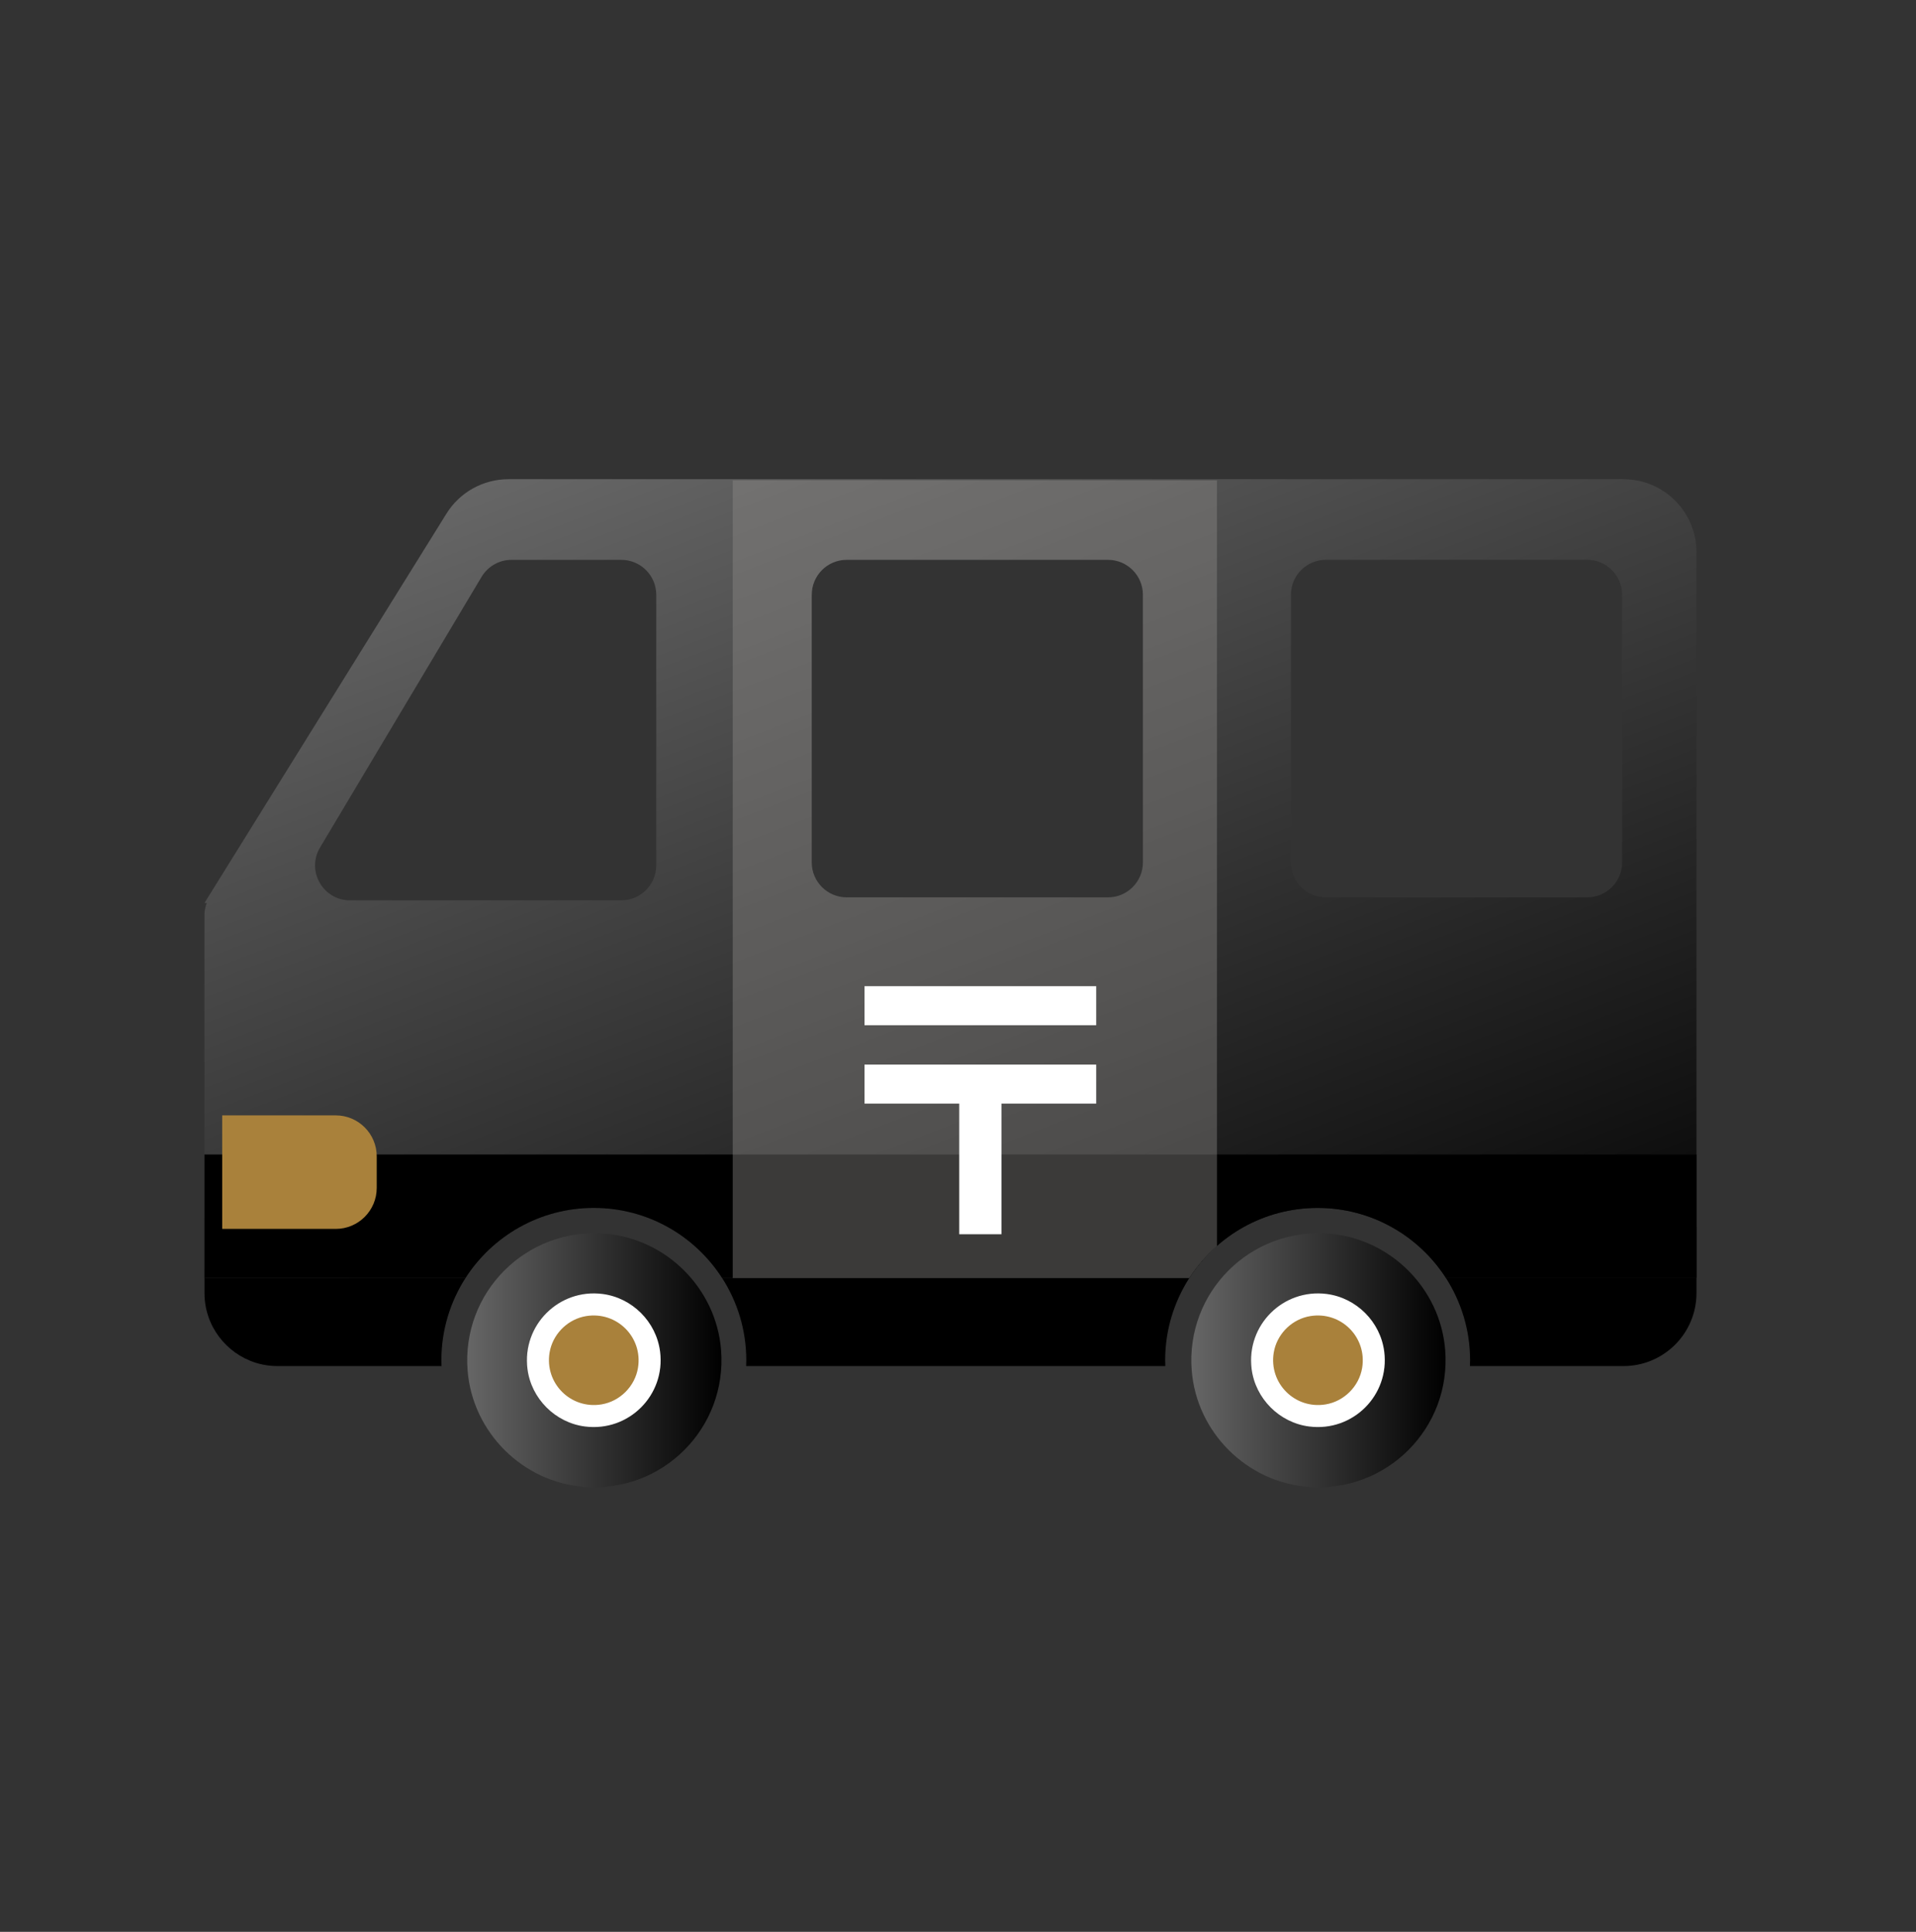
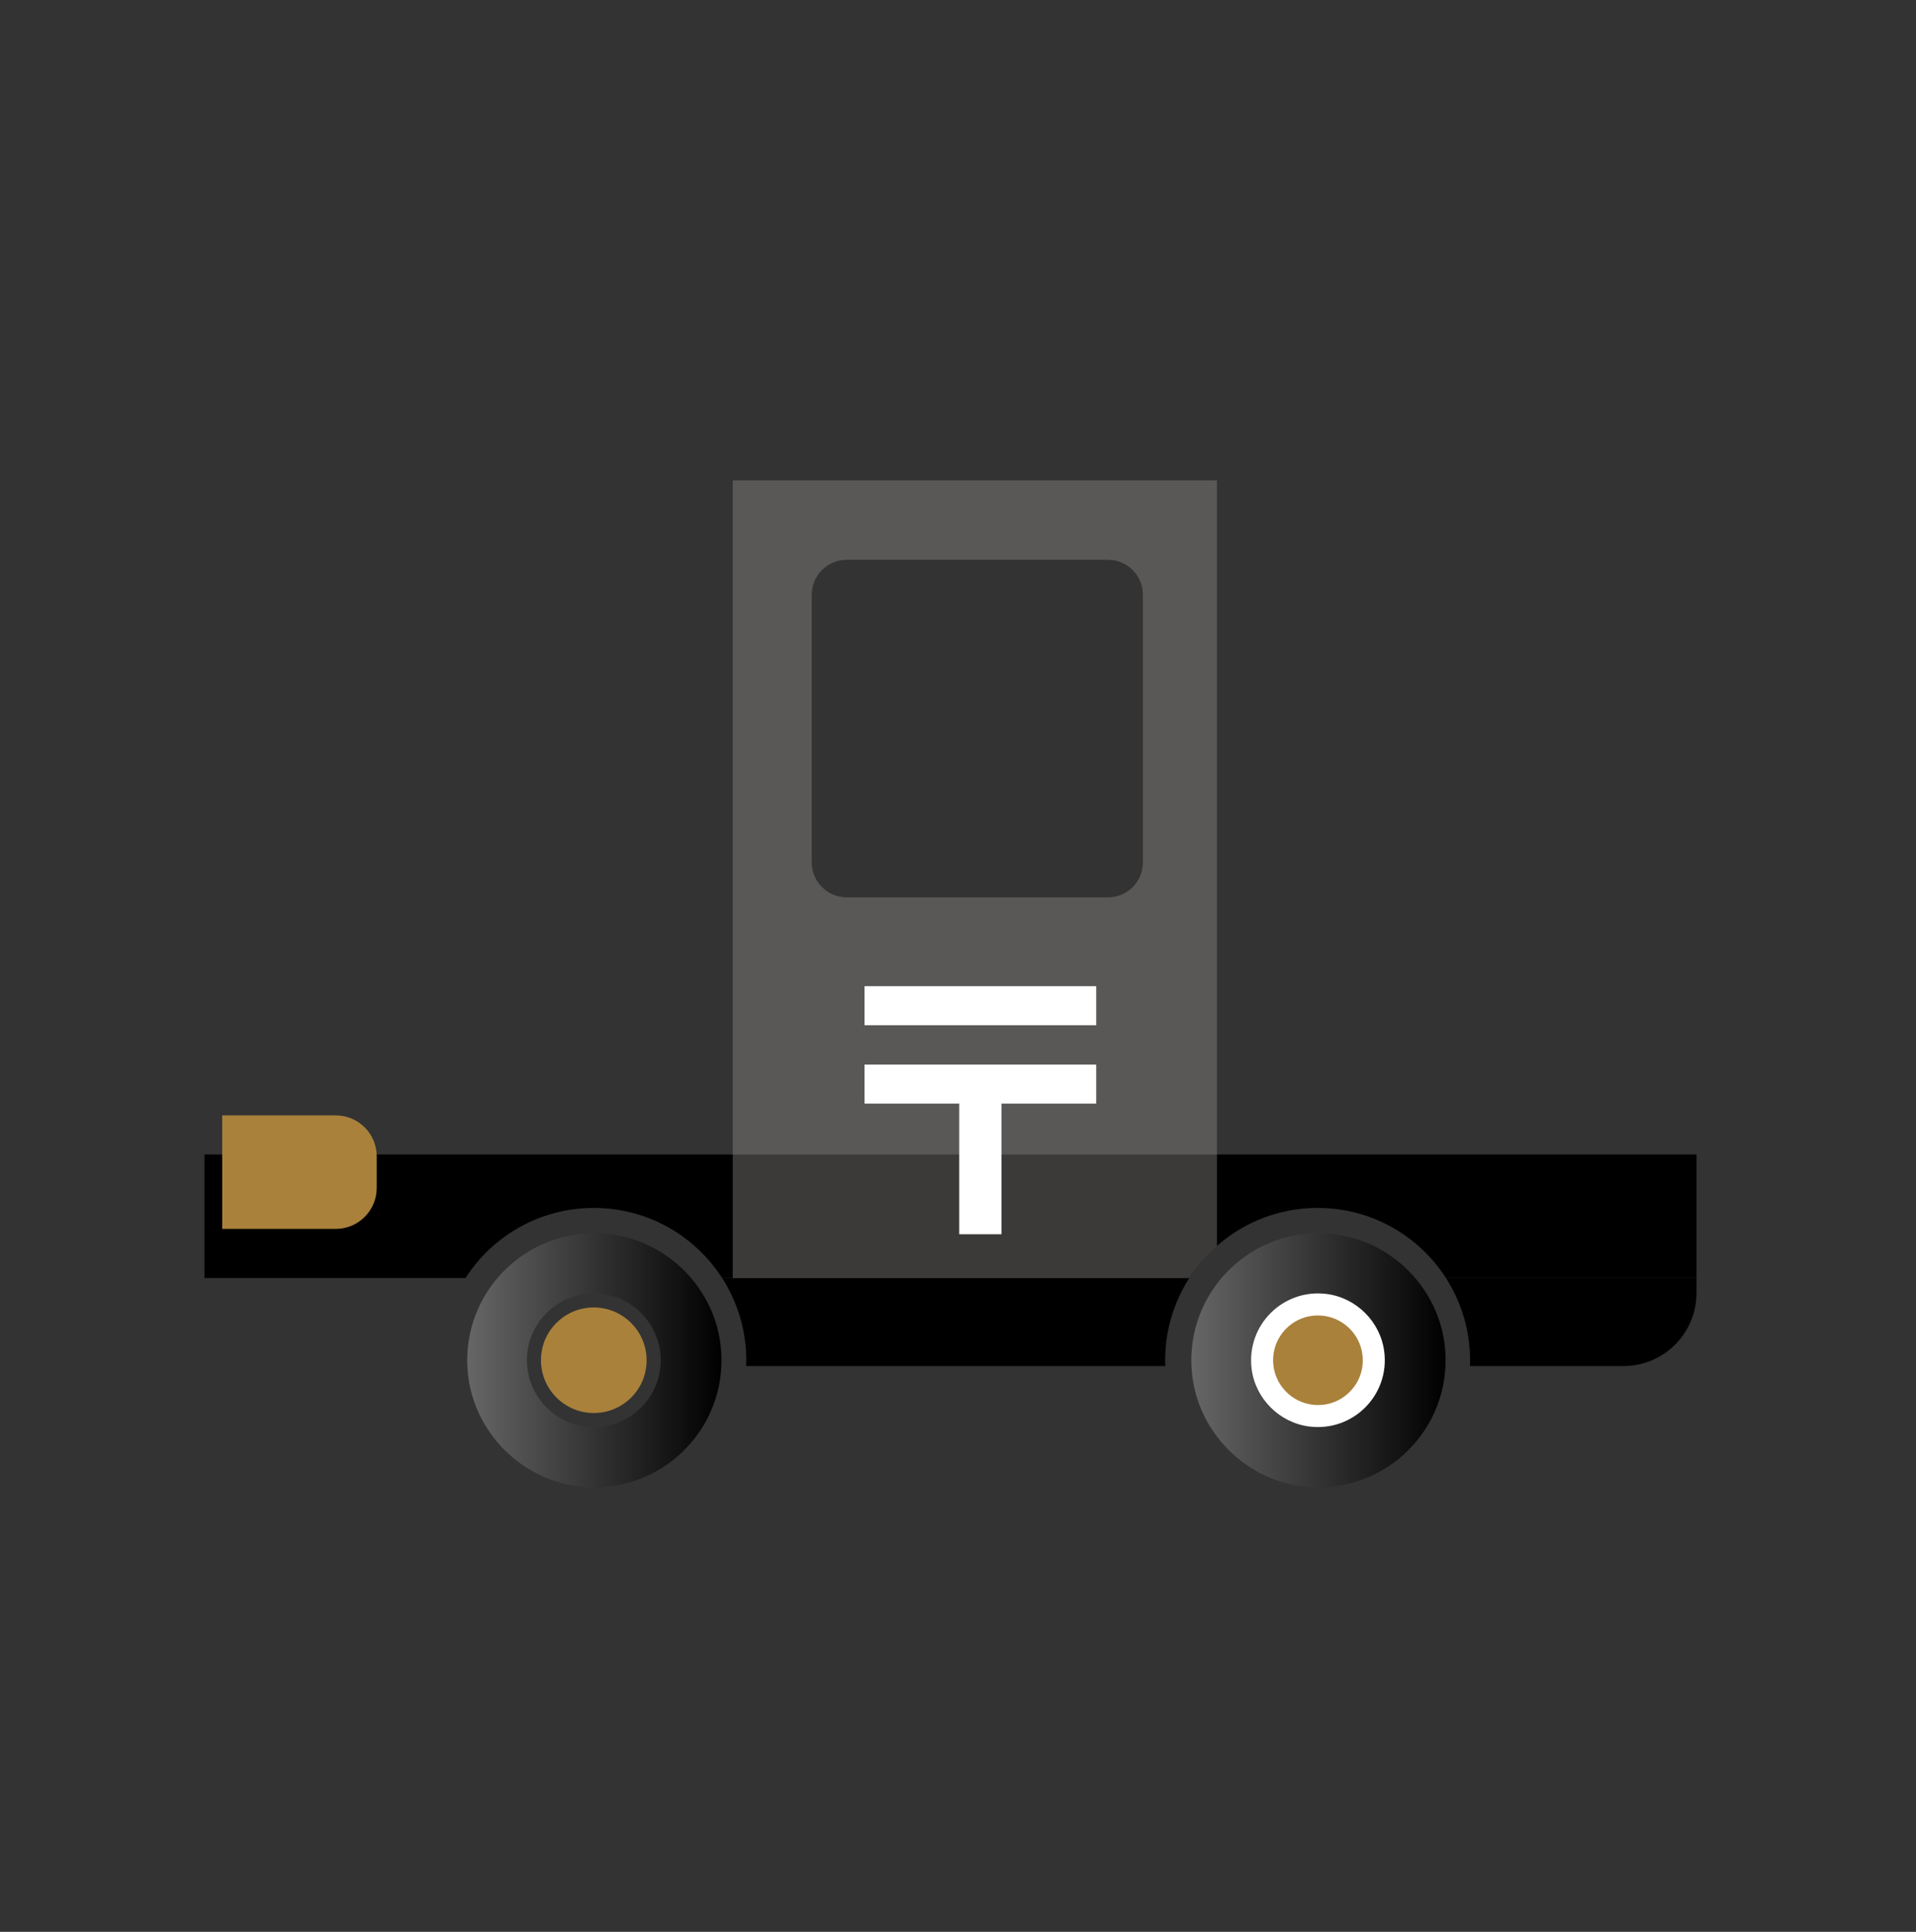
<svg xmlns="http://www.w3.org/2000/svg" width="120" height="121" viewBox="0 0 120 121" fill="none">
  <rect x="0" y="0" width="120" height="121" fill="#333333" stroke="none" />
  <g clip-path="url(#clip0_114_6287)">
    <path d="M37.871 77.267C32.964 76.88 28.9 80.941 29.287 85.843C29.593 89.699 32.718 92.825 36.577 93.13C41.484 93.517 45.548 89.456 45.161 84.553C44.855 80.697 41.73 77.572 37.868 77.267H37.871ZM37.736 89.347C35.001 89.693 32.688 87.386 33.038 84.653C33.276 82.788 34.781 81.284 36.644 81.046C39.38 80.697 41.692 83.008 41.346 85.744C41.108 87.606 39.602 89.113 37.736 89.347Z" fill="url(#paint0_linear_114_6287)" />
-     <path d="M37.736 81.046C34.998 80.697 32.688 83.008 33.035 85.744C33.272 87.606 34.778 89.11 36.641 89.347C39.376 89.693 41.689 87.386 41.34 84.653C41.102 82.788 39.596 81.284 37.733 81.046H37.736ZM37.665 87.579C35.957 87.905 34.481 86.43 34.807 84.723C34.989 83.77 35.758 82.999 36.712 82.817C38.42 82.492 39.896 83.967 39.57 85.673C39.388 86.626 38.619 87.397 37.662 87.579H37.665Z" fill="white" />
    <path d="M83.223 77.267C78.316 76.88 74.251 80.941 74.639 85.843C74.944 89.699 78.069 92.825 81.928 93.13C86.835 93.517 90.9 89.456 90.512 84.553C90.207 80.697 87.082 77.572 83.22 77.267H83.223ZM83.088 89.347C80.353 89.693 78.04 87.386 78.389 84.653C78.627 82.788 80.132 81.284 81.996 81.046C84.731 80.697 87.044 83.008 86.697 85.744C86.46 87.606 84.954 89.113 83.088 89.347Z" fill="url(#paint1_linear_114_6287)" />
    <path d="M83.09 81.046C80.352 80.697 78.043 83.008 78.389 85.744C78.627 87.606 80.132 89.11 81.996 89.347C84.731 89.693 87.043 87.386 86.694 84.653C86.456 82.788 84.951 81.284 83.087 81.046H83.09ZM83.017 87.579C81.309 87.905 79.833 86.43 80.159 84.723C80.341 83.77 81.109 82.999 82.063 82.817C83.771 82.492 85.247 83.967 84.921 85.673C84.74 86.626 83.971 87.397 83.014 87.579H83.017Z" fill="white" />
-     <path d="M101.676 30.014H31.846C30.265 30.014 28.794 30.829 27.961 32.172L12.804 56.559H12.95C12.857 56.794 12.804 57.052 12.804 57.322V80.049H29.152C30.852 77.407 33.816 75.657 37.191 75.657C40.565 75.657 43.529 77.407 45.228 80.049H74.487C76.186 77.407 79.15 75.657 82.525 75.657C85.9 75.657 88.864 77.407 90.563 80.049H106.251V80.991C106.251 82.251 105.741 83.395 104.91 84.222C105.738 83.395 106.251 82.251 106.251 80.991V34.586C106.251 32.061 104.203 30.014 101.676 30.014ZM41.099 54.205C41.099 55.413 40.119 56.392 38.91 56.392H21.924C20.225 56.392 19.175 54.545 20.043 53.085L30.159 36.134C30.555 35.471 31.268 35.066 32.04 35.066H38.913C40.122 35.066 41.102 36.046 41.102 37.254V54.205H41.099ZM71.582 54.017C71.582 55.225 70.601 56.205 69.392 56.205H53.029C51.82 56.205 50.84 55.225 50.84 54.017V37.251C50.84 36.043 51.82 35.063 53.029 35.063H69.392C70.601 35.063 71.582 36.043 71.582 37.251V54.017ZM101.594 54.017C101.594 55.225 100.614 56.205 99.405 56.205H83.041C81.832 56.205 80.852 55.225 80.852 54.017V37.251C80.852 36.043 81.832 35.063 83.041 35.063H99.405C100.614 35.063 101.594 36.043 101.594 37.251V54.017Z" fill="url(#paint2_linear_114_6287)" />
    <path d="M12.804 72.311V80.049H29.152C30.852 77.407 33.816 75.657 37.191 75.657C40.565 75.657 43.529 77.407 45.228 80.049H74.487C76.186 77.407 79.15 75.657 82.525 75.657C85.9 75.657 88.864 77.407 90.563 80.049H106.251V72.311H12.804Z" fill="url(#paint3_linear_114_6287)" />
    <path d="M101.676 85.559C101.834 85.559 101.99 85.55 102.142 85.535C101.99 85.55 101.831 85.559 101.676 85.559Z" fill="url(#paint4_linear_114_6287)" />
    <path d="M17.379 85.559C17.22 85.559 17.065 85.55 16.912 85.535C17.065 85.55 17.223 85.559 17.379 85.559Z" fill="url(#paint5_linear_114_6287)" />
    <path d="M12.804 80.991C12.804 83.04 14.157 84.776 16.017 85.357C14.157 84.779 12.804 83.043 12.804 80.991Z" fill="url(#paint6_linear_114_6287)" />
    <path d="M106.248 80.049H90.56C91.513 81.536 92.071 83.301 92.071 85.198C92.071 85.319 92.065 85.442 92.062 85.562H101.676C101.834 85.562 101.99 85.553 102.143 85.538C103.22 85.43 104.185 84.946 104.91 84.225C105.737 83.398 106.251 82.254 106.251 80.993V80.052L106.248 80.049Z" fill="url(#paint7_linear_114_6287)" />
-     <path d="M29.155 80.049H12.807V80.991C12.807 83.04 14.159 84.776 16.02 85.357C16.308 85.445 16.604 85.506 16.912 85.538C17.065 85.553 17.223 85.562 17.379 85.562H27.653C27.647 85.442 27.644 85.321 27.644 85.198C27.644 83.301 28.202 81.536 29.155 80.049Z" fill="url(#paint8_linear_114_6287)" />
    <path d="M74.487 80.049H45.228C46.182 81.536 46.74 83.301 46.74 85.198C46.74 85.319 46.734 85.442 46.731 85.562H72.984C72.978 85.442 72.975 85.321 72.975 85.198C72.975 83.301 73.533 81.536 74.487 80.049Z" fill="url(#paint9_linear_114_6287)" />
    <g opacity="0.42">
      <path d="M45.892 30.087V80.049H74.484C74.965 79.302 75.552 78.627 76.218 78.041V30.087H45.892ZM71.581 54.017C71.581 55.225 70.601 56.205 69.392 56.205H53.029C51.82 56.205 50.839 55.225 50.839 54.017V37.251C50.839 36.043 51.82 35.063 53.029 35.063H69.392C70.601 35.063 71.581 36.043 71.581 37.251V54.017Z" fill="#8C8B89" />
    </g>
    <path d="M54.144 69.124H60.077V77.305H62.721V69.124H68.655V66.679H54.144V69.124Z" fill="white" />
    <path d="M68.655 61.767H54.144V64.213H68.655V61.767Z" fill="white" />
    <path d="M13.916 69.86H21.027C22.444 69.86 23.594 71.009 23.594 72.425V74.405C23.594 75.821 22.444 76.971 21.027 76.971H13.916V69.86Z" fill="#A9813B" />
    <path d="M37.751 88.456C35.491 88.829 33.555 86.896 33.927 84.635C34.153 83.266 35.26 82.164 36.627 81.938C38.887 81.565 40.824 83.498 40.451 85.758C40.225 87.128 39.119 88.23 37.751 88.456Z" fill="#A9813B" />
-     <path d="M36.546 81.444C39.062 81.03 41.233 83.104 40.977 85.598L40.944 85.84C40.684 87.421 39.41 88.689 37.832 88.949C35.236 89.377 33.005 87.153 33.434 84.554C33.695 82.972 34.968 81.705 36.546 81.444ZM39.957 85.677C40.274 83.755 38.631 82.115 36.708 82.432C35.624 82.611 34.73 83.446 34.465 84.503L34.42 84.717C34.103 86.639 35.747 88.28 37.67 87.963C38.827 87.772 39.766 86.834 39.957 85.677Z" fill="white" />
    <path d="M83.106 88.456C80.846 88.829 78.909 86.896 79.282 84.635C79.508 83.266 80.614 82.164 81.982 81.938C84.242 81.565 86.178 83.498 85.806 85.758C85.58 87.128 84.473 88.23 83.106 88.456Z" fill="#A9813B" />
    <path d="M81.901 81.444C84.416 81.03 86.588 83.104 86.332 85.598L86.299 85.84C86.038 87.421 84.765 88.689 83.187 88.949C80.59 89.377 78.36 87.153 78.788 84.554C79.05 82.972 80.323 81.705 81.901 81.444ZM85.312 85.677C85.629 83.755 83.986 82.115 82.063 82.432C80.978 82.611 80.085 83.446 79.82 84.503L79.775 84.717C79.458 86.639 81.102 88.28 83.025 87.963C84.181 87.772 85.121 86.834 85.312 85.677Z" fill="white" />
  </g>
  <defs>
    <linearGradient id="paint0_linear_114_6287" x1="29.264" y1="85.198" x2="45.19" y2="85.198" gradientUnits="userSpaceOnUse">
      <stop stop-color="#666666" />
      <stop offset="1" />
    </linearGradient>
    <linearGradient id="paint1_linear_114_6287" x1="74.615" y1="-28.7" x2="90.542" y2="-28.7" gradientUnits="userSpaceOnUse">
      <stop stop-color="#666666" />
      <stop offset="1" />
    </linearGradient>
    <linearGradient id="paint2_linear_114_6287" x1="46.863" y1="23.93" x2="74.467" y2="95.899" gradientUnits="userSpaceOnUse">
      <stop stop-color="#666666" />
      <stop offset="1" />
    </linearGradient>
    <linearGradient id="paint3_linear_114_6287" x1="59.526" y1="61.978" x2="59.526" y2="79.205" gradientUnits="userSpaceOnUse">
      <stop stop-color="#666666" />
      <stop offset="0.48" />
    </linearGradient>
    <linearGradient id="paint4_linear_114_6287" x1="101.884" y1="85.48" x2="101.934" y2="85.618" gradientUnits="userSpaceOnUse">
      <stop stop-color="#38B6FF" />
      <stop offset="1" stop-color="#6666FF" />
    </linearGradient>
    <linearGradient id="paint5_linear_114_6287" x1="17.112" y1="85.459" x2="17.179" y2="85.638" gradientUnits="userSpaceOnUse">
      <stop stop-color="#38B6FF" />
      <stop offset="1" stop-color="#6666FF" />
    </linearGradient>
    <linearGradient id="paint6_linear_114_6287" x1="20.892" y1="82.703" x2="17.417" y2="82.703" gradientUnits="userSpaceOnUse">
      <stop stop-color="#38B6FF" />
      <stop offset="1" stop-color="#6666FF" />
    </linearGradient>
    <linearGradient id="paint7_linear_114_6287" x1="130.045" y1="82.806" x2="113.08" y2="82.806" gradientUnits="userSpaceOnUse">
      <stop stop-color="#666666" />
      <stop offset="1" />
    </linearGradient>
    <linearGradient id="paint8_linear_114_6287" x1="53.95" y1="82.806" x2="36.272" y2="82.806" gradientUnits="userSpaceOnUse">
      <stop stop-color="#666666" />
      <stop offset="1" />
    </linearGradient>
    <linearGradient id="paint9_linear_114_6287" x1="118.858" y1="82.806" x2="87.226" y2="82.806" gradientUnits="userSpaceOnUse">
      <stop stop-color="#666666" />
      <stop offset="1" />
    </linearGradient>
    <clipPath id="clip0_114_6287">
      <rect width="120" height="120" fill="white" transform="translate(0 0.062)" />
    </clipPath>
  </defs>
</svg>